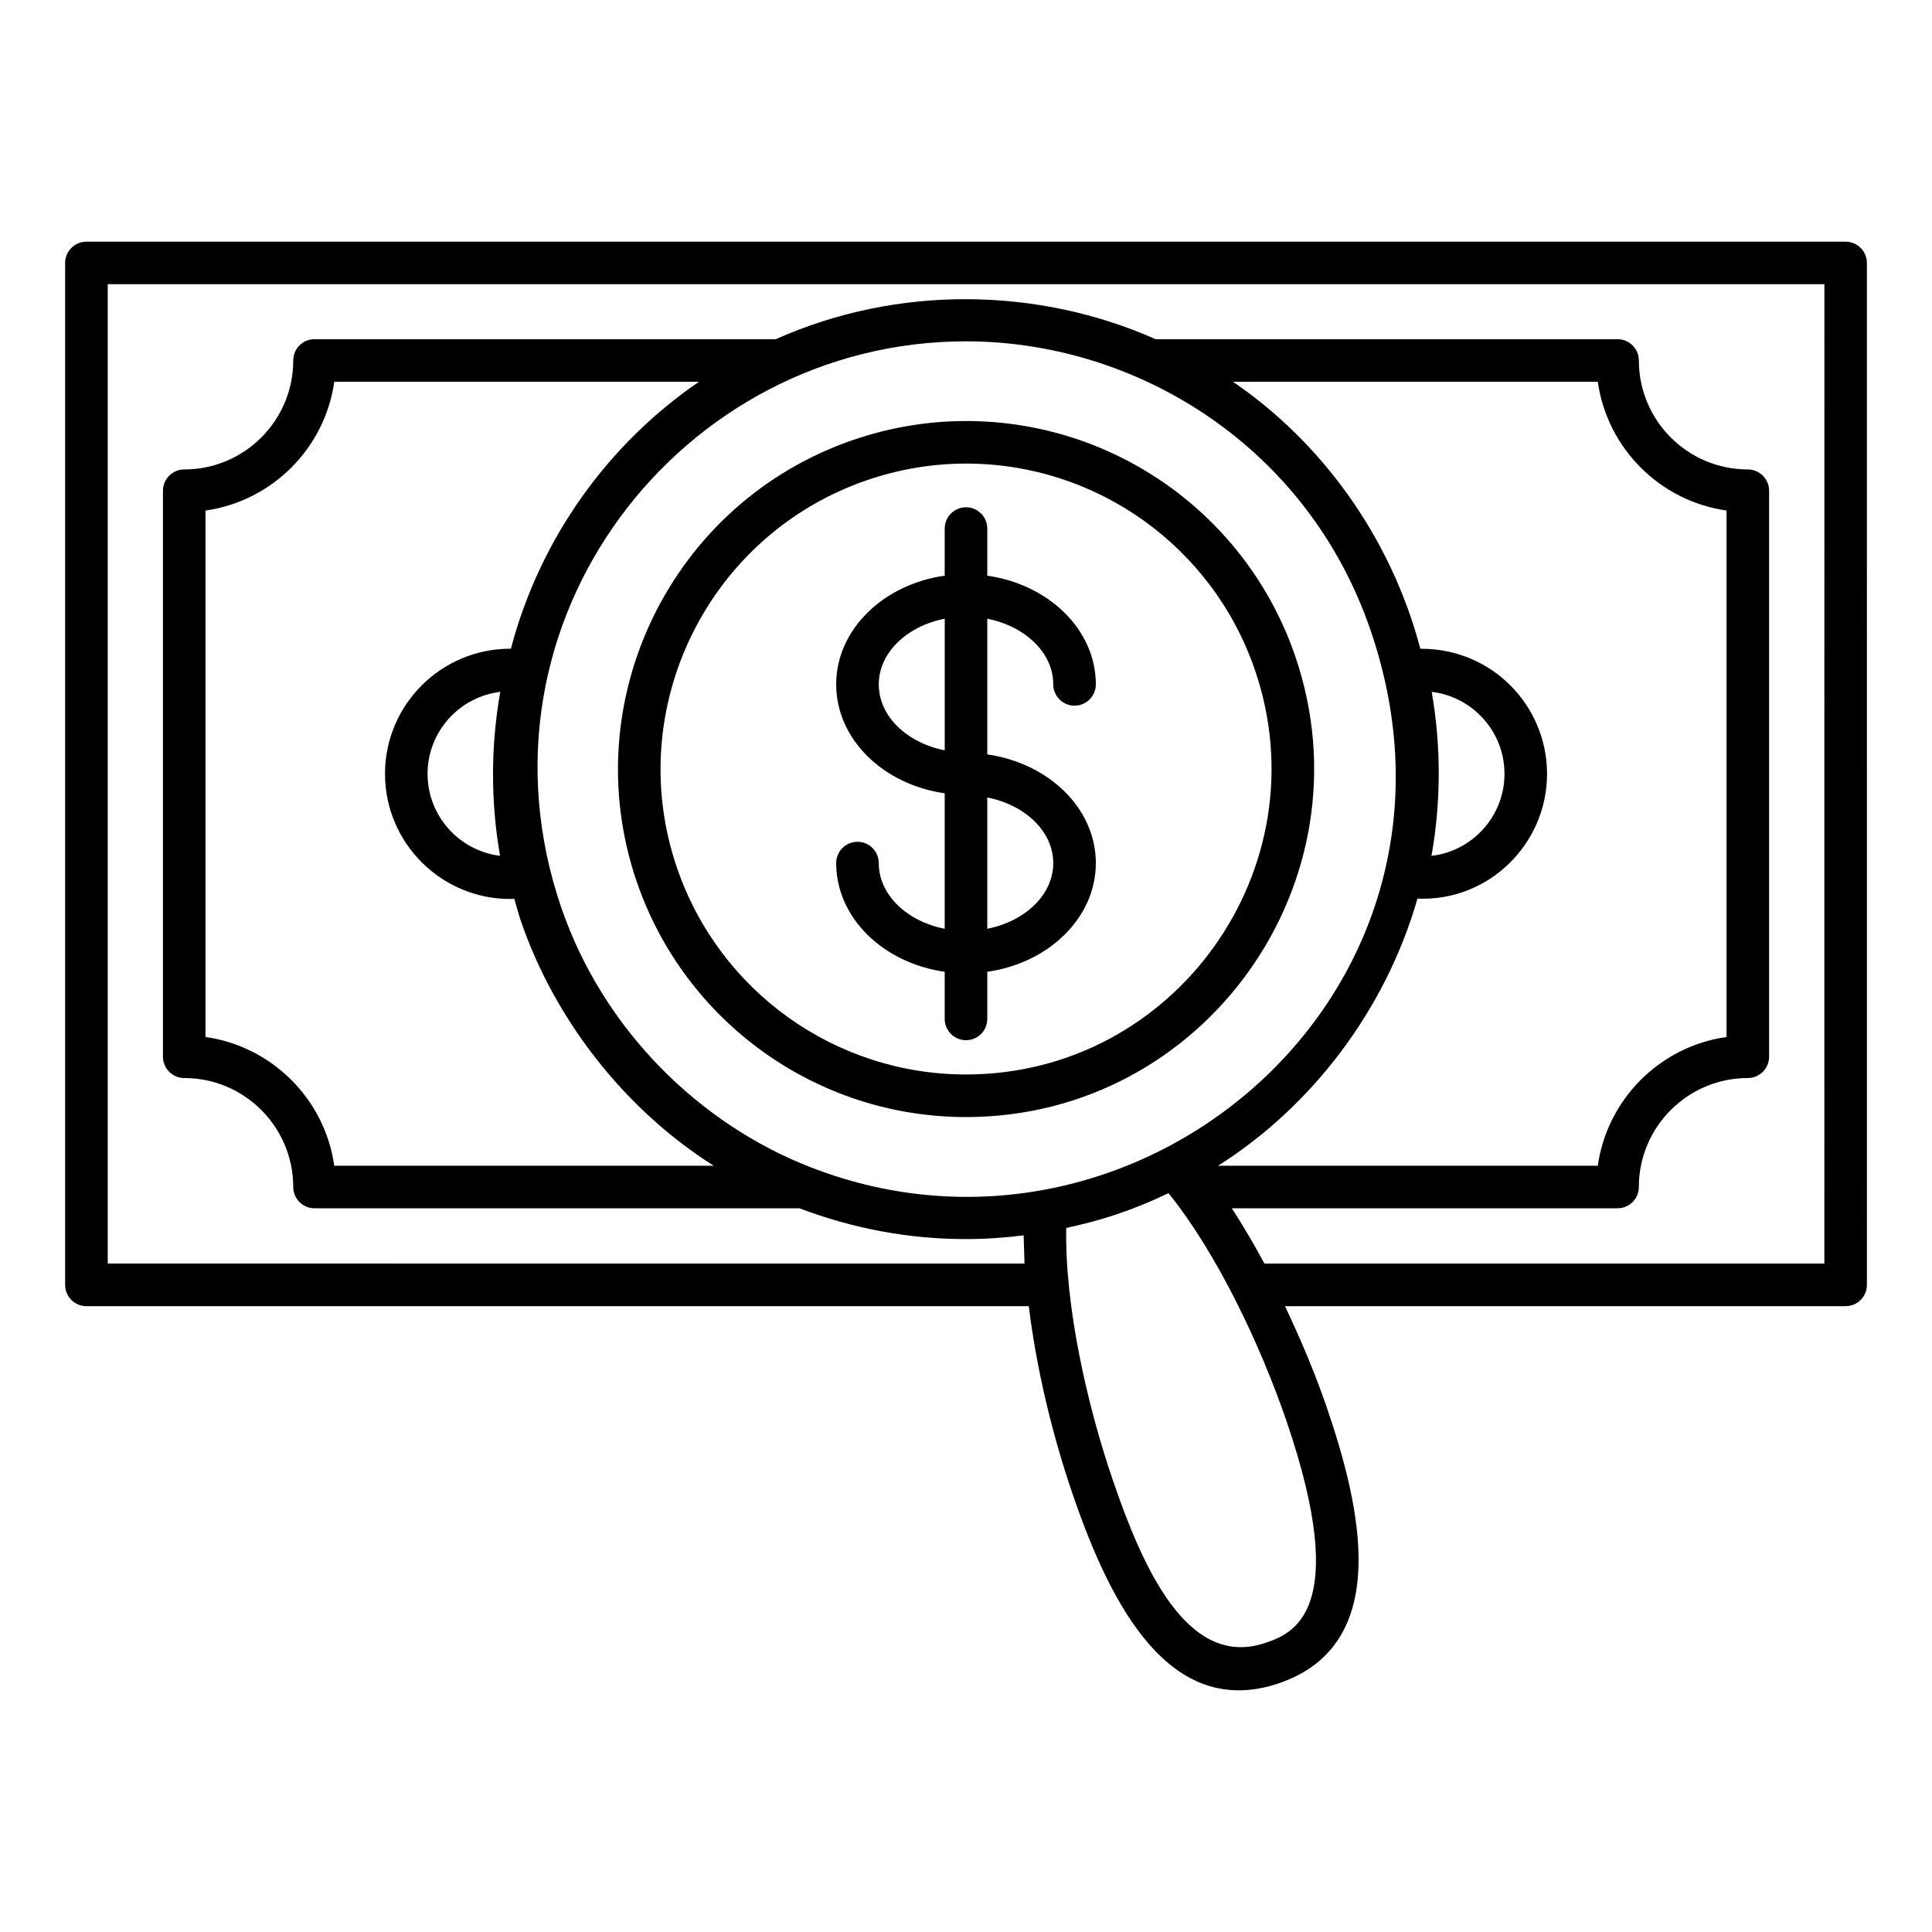
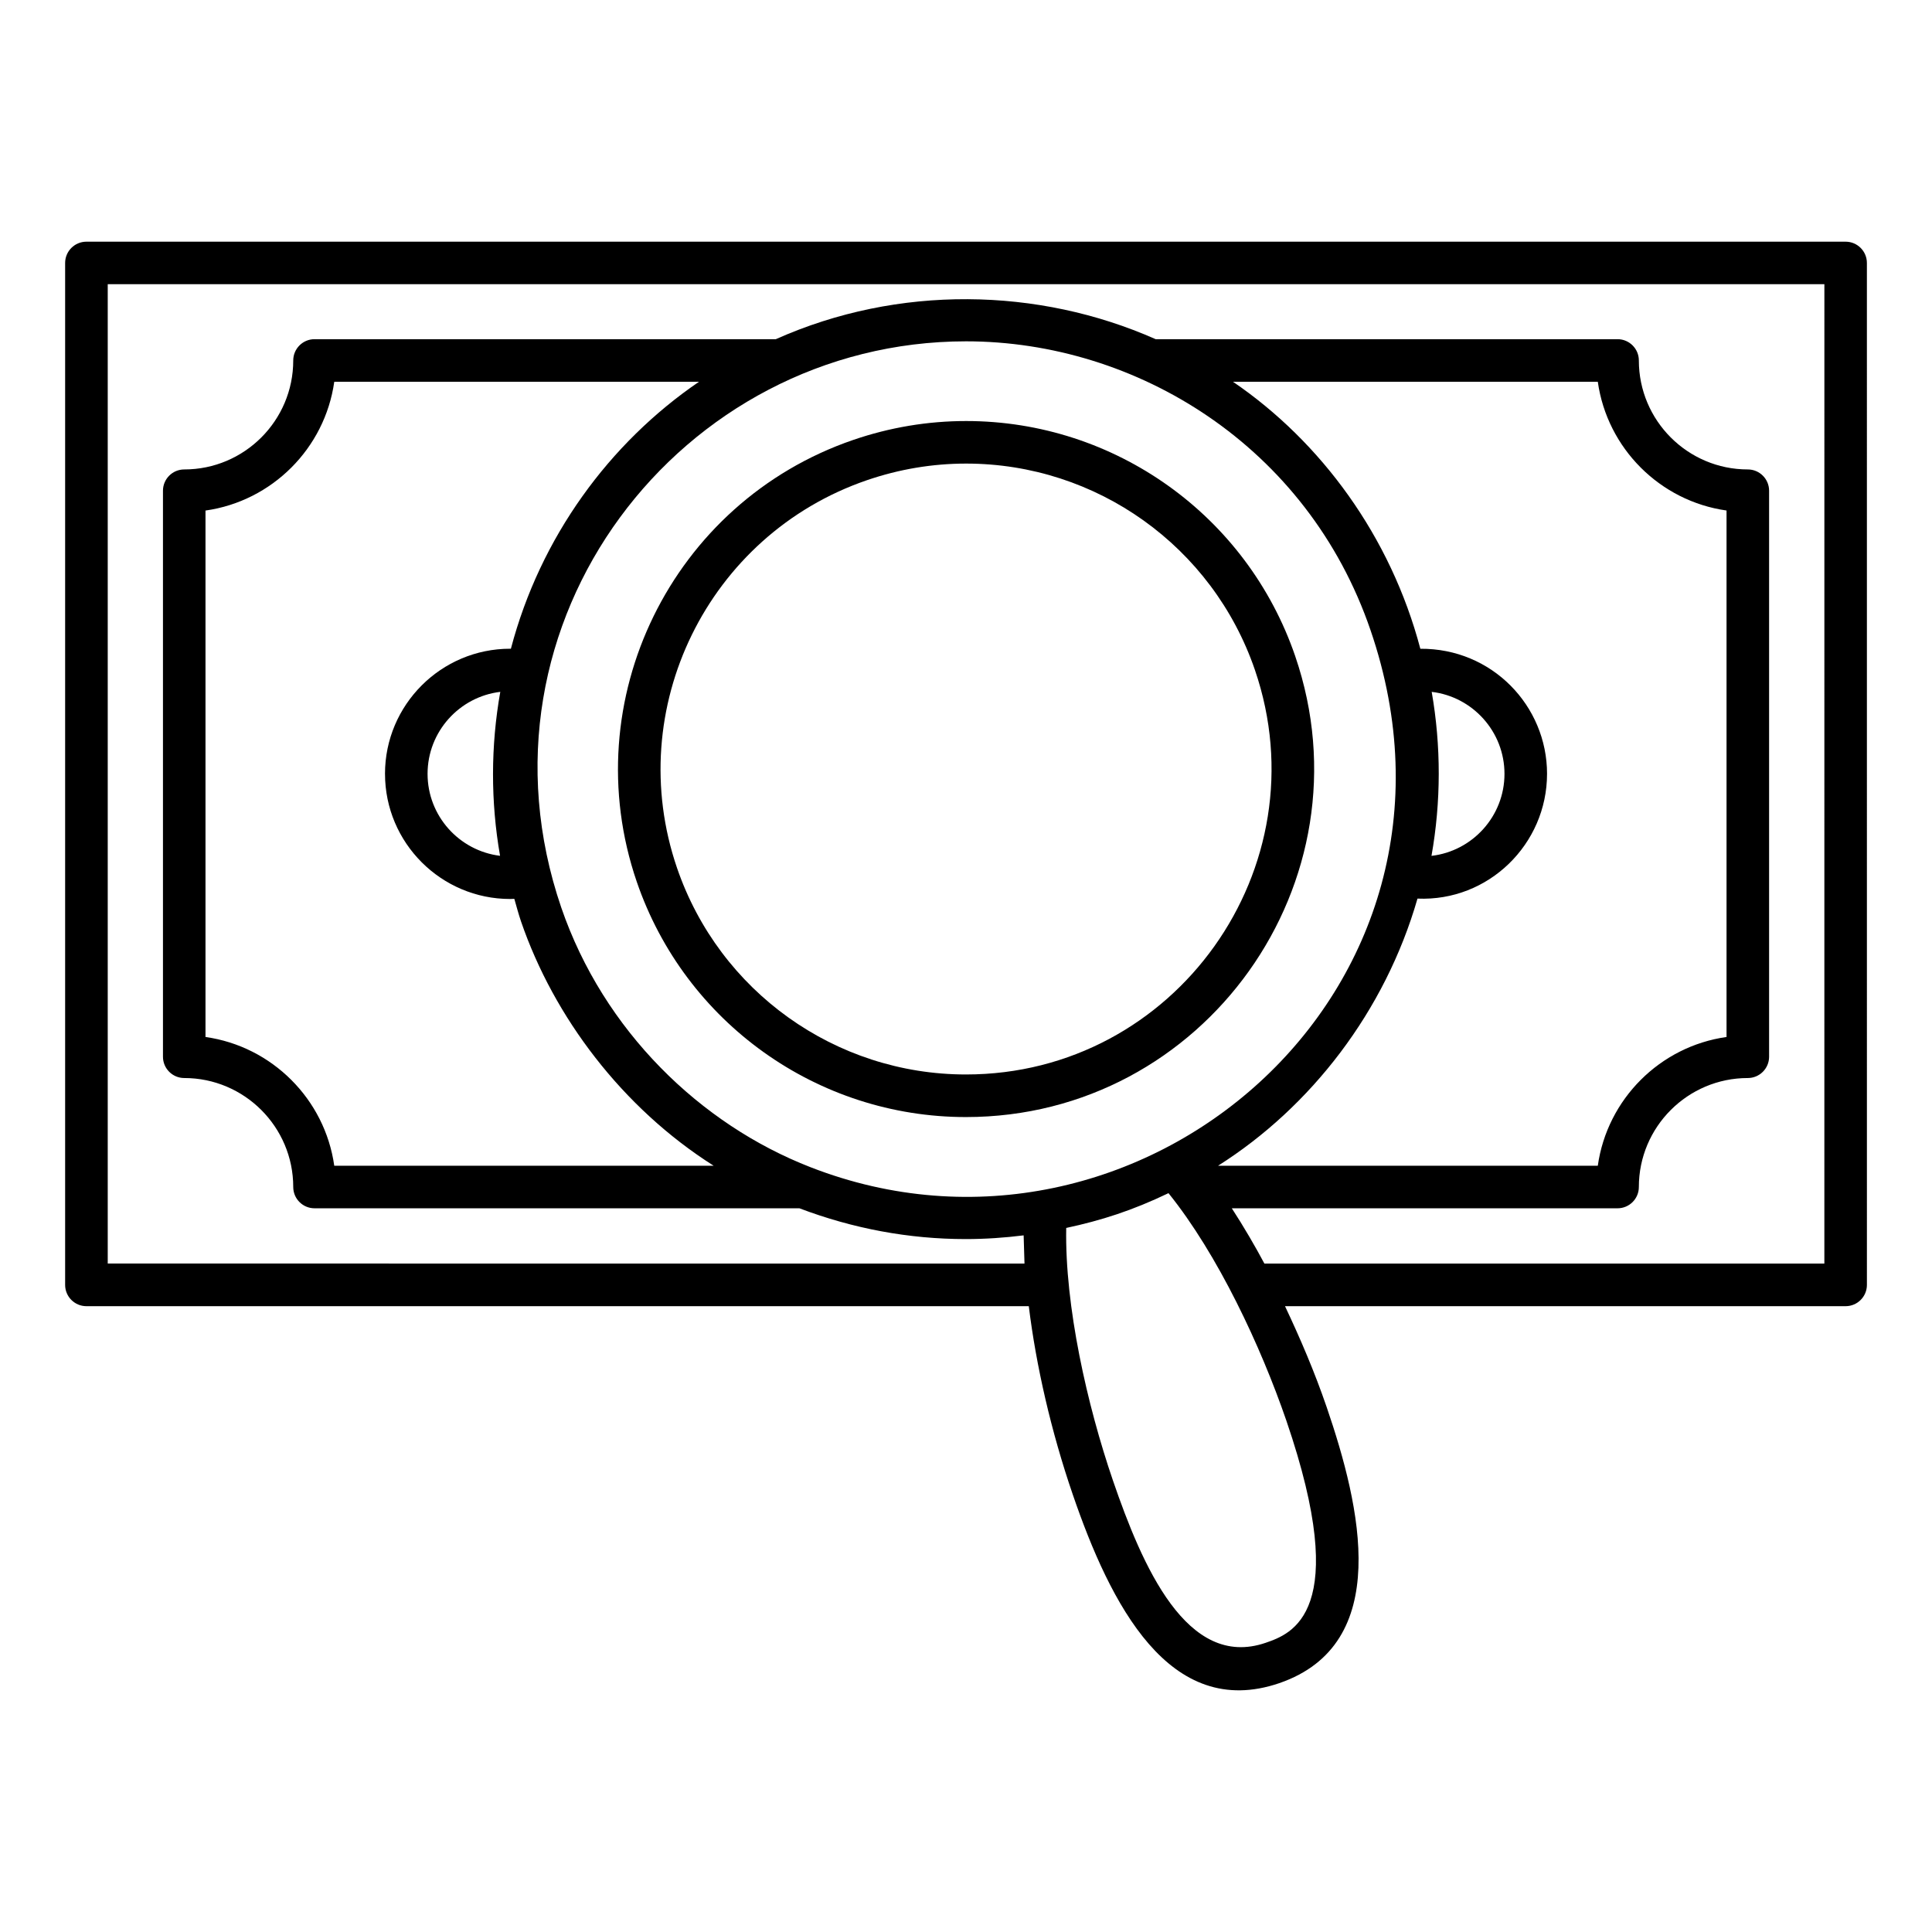
<svg xmlns="http://www.w3.org/2000/svg" fill="#000000" width="800px" height="800px" version="1.1" viewBox="144 144 512 512">
  <g>
    <path d="m633.11 208.05h-466.21c-3.113 0-5.641 2.527-5.641 5.641v270.82c0 3.113 2.527 5.641 5.641 5.641h249.74c1.93 15.777 5.926 33.219 11.637 49.863 9.961 29.066 25.605 59.996 54.758 50.035 30.129-10.387 21.59-46.727 12.543-73.156-3.176-9.262-6.969-18.137-11.039-26.742h148.57c3.113 0 5.641-2.527 5.641-5.641l-0.004-270.82c0-3.113-2.523-5.641-5.637-5.641zm-356.59 162.75c-10.809-1.324-19.211-10.559-19.211-21.723 0-11.18 8.43-20.43 19.27-21.73-2.547 14.332-2.566 29.129-0.059 43.453zm-30.488-21.723c0 18.285 14.879 33.164 33.164 33.164 0.324 0 0.742-0.027 1.105-0.039 0.574 1.996 1.094 3.992 1.773 5.981 8.711 25.363 26.859 49.422 51.059 64.754h-100.55c-2.488-17.637-16.484-31.633-34.125-34.125v-139.51c17.637-2.492 31.637-16.484 34.125-34.125h96.652c-23.762 16.223-42.062 41.172-49.844 70.75-0.059 0-0.145-0.008-0.199-0.008-18.285 0-33.164 14.875-33.164 33.16zm46.711 35.449c-25.879-75.652 31.617-150.07 107.27-150.07 45.113 0 90.48 27.699 107.19 76.555 32.875 95.836-61.727 176.11-148.41 142.31-29.176-11.336-54.852-36.188-66.047-68.789zm230.67-57.176c10.852 1.285 19.289 10.543 19.289 21.73 0 11.207-8.469 20.473-19.344 21.734 2.543-14.312 2.566-29.117 0.055-43.465zm30.57 21.727c0-18.047-14.609-33.289-33.578-33.148-7.883-29.812-26.305-54.824-49.648-70.758h96.676c2.488 17.637 16.477 31.633 34.117 34.121v139.52c-17.637 2.488-31.629 16.48-34.117 34.121l-100.64 0.004c24.602-15.559 44.266-40.945 52.855-70.797 18.816 0.809 34.332-14.43 34.332-33.062zm-69.07 171.46c17.426 50.914 1.328 56.465-5.531 58.832-20.859 7.133-32.684-20.414-40.441-43.02-6.832-19.941-12.77-46.207-12.383-66.93 9.23-1.973 17.543-4.625 27.102-9.219 13.098 16.242 24.473 40.598 31.254 60.336zm142.56-41.68h-148.4c-2.269-4.277-5.496-9.836-8.633-14.648h102.23c3.113 0 5.641-2.527 5.641-5.641 0-15.926 12.953-28.879 28.875-28.879 3.113 0 5.641-2.527 5.641-5.641v-150c0-3.113-2.527-5.641-5.641-5.641-15.922 0-28.875-12.953-28.875-28.879 0-3.113-2.527-5.641-5.641-5.641h-122.41c-31.082-13.781-68.238-14.477-100.66 0h-122.25c-3.113 0-5.641 2.527-5.641 5.641 0 15.926-12.953 28.879-28.883 28.879-3.113 0-5.641 2.527-5.641 5.641v150c0 3.113 2.527 5.641 5.641 5.641 15.926 0 28.883 12.953 28.883 28.879 0 3.113 2.527 5.641 5.641 5.641h128.5c14.191 5.383 29.008 8.16 44.074 8.16 5.121 0 10.285-0.348 15.348-0.984 0 0.039 0.195 6.945 0.227 7.473l-242.95-0.004v-259.54h454.93z" />
-     <path d="m405.64 414.03v-12.496c16.285-2.32 28.766-14.305 28.766-28.805s-12.48-26.48-28.766-28.801v-35.961c10.02 1.984 17.484 9 17.484 17.402 0 3.113 2.527 5.641 5.641 5.641s5.641-2.527 5.641-5.641c0-14.5-12.48-26.484-28.766-28.805v-12.492c0-3.113-2.527-5.641-5.641-5.641-3.113 0-5.641 2.527-5.641 5.641v12.484c-16.273 2.297-28.758 14.293-28.758 28.809 0 14.547 12.48 26.562 28.758 28.867v35.906c-10.012-1.969-17.477-9-17.477-17.414 0-3.113-2.527-5.641-5.641-5.641s-5.641 2.527-5.641 5.641c0 14.516 12.48 26.512 28.758 28.809v12.488c0 3.113 2.527 5.641 5.641 5.641 3.117 0.008 5.641-2.519 5.641-5.633zm0-58.695c10.02 1.98 17.484 8.996 17.484 17.398 0 8.398-7.465 15.418-17.484 17.402zm-11.277-12.492c-10.012-1.973-17.477-9.027-17.477-17.473 0-8.414 7.465-15.445 17.477-17.414z" />
    <path d="m487.24 317.87c-12.77-37.262-47.812-62.293-87.203-62.293-10.164 0-20.23 1.684-29.926 5.008-48.105 16.488-73.836 69.02-57.359 117.1 12.785 37.293 47.84 62.348 87.23 62.348 63.238 0 107.71-62.496 87.258-122.16zm-163.82 56.152c-14.457-42.195 8.129-88.297 50.344-102.77 8.52-2.918 17.352-4.398 26.266-4.398 34.566 0 65.324 21.973 76.531 54.672 17.941 52.344-21.047 107.22-76.582 107.22-34.57 0-65.336-21.992-76.559-54.727z" />
  </g>
</svg>